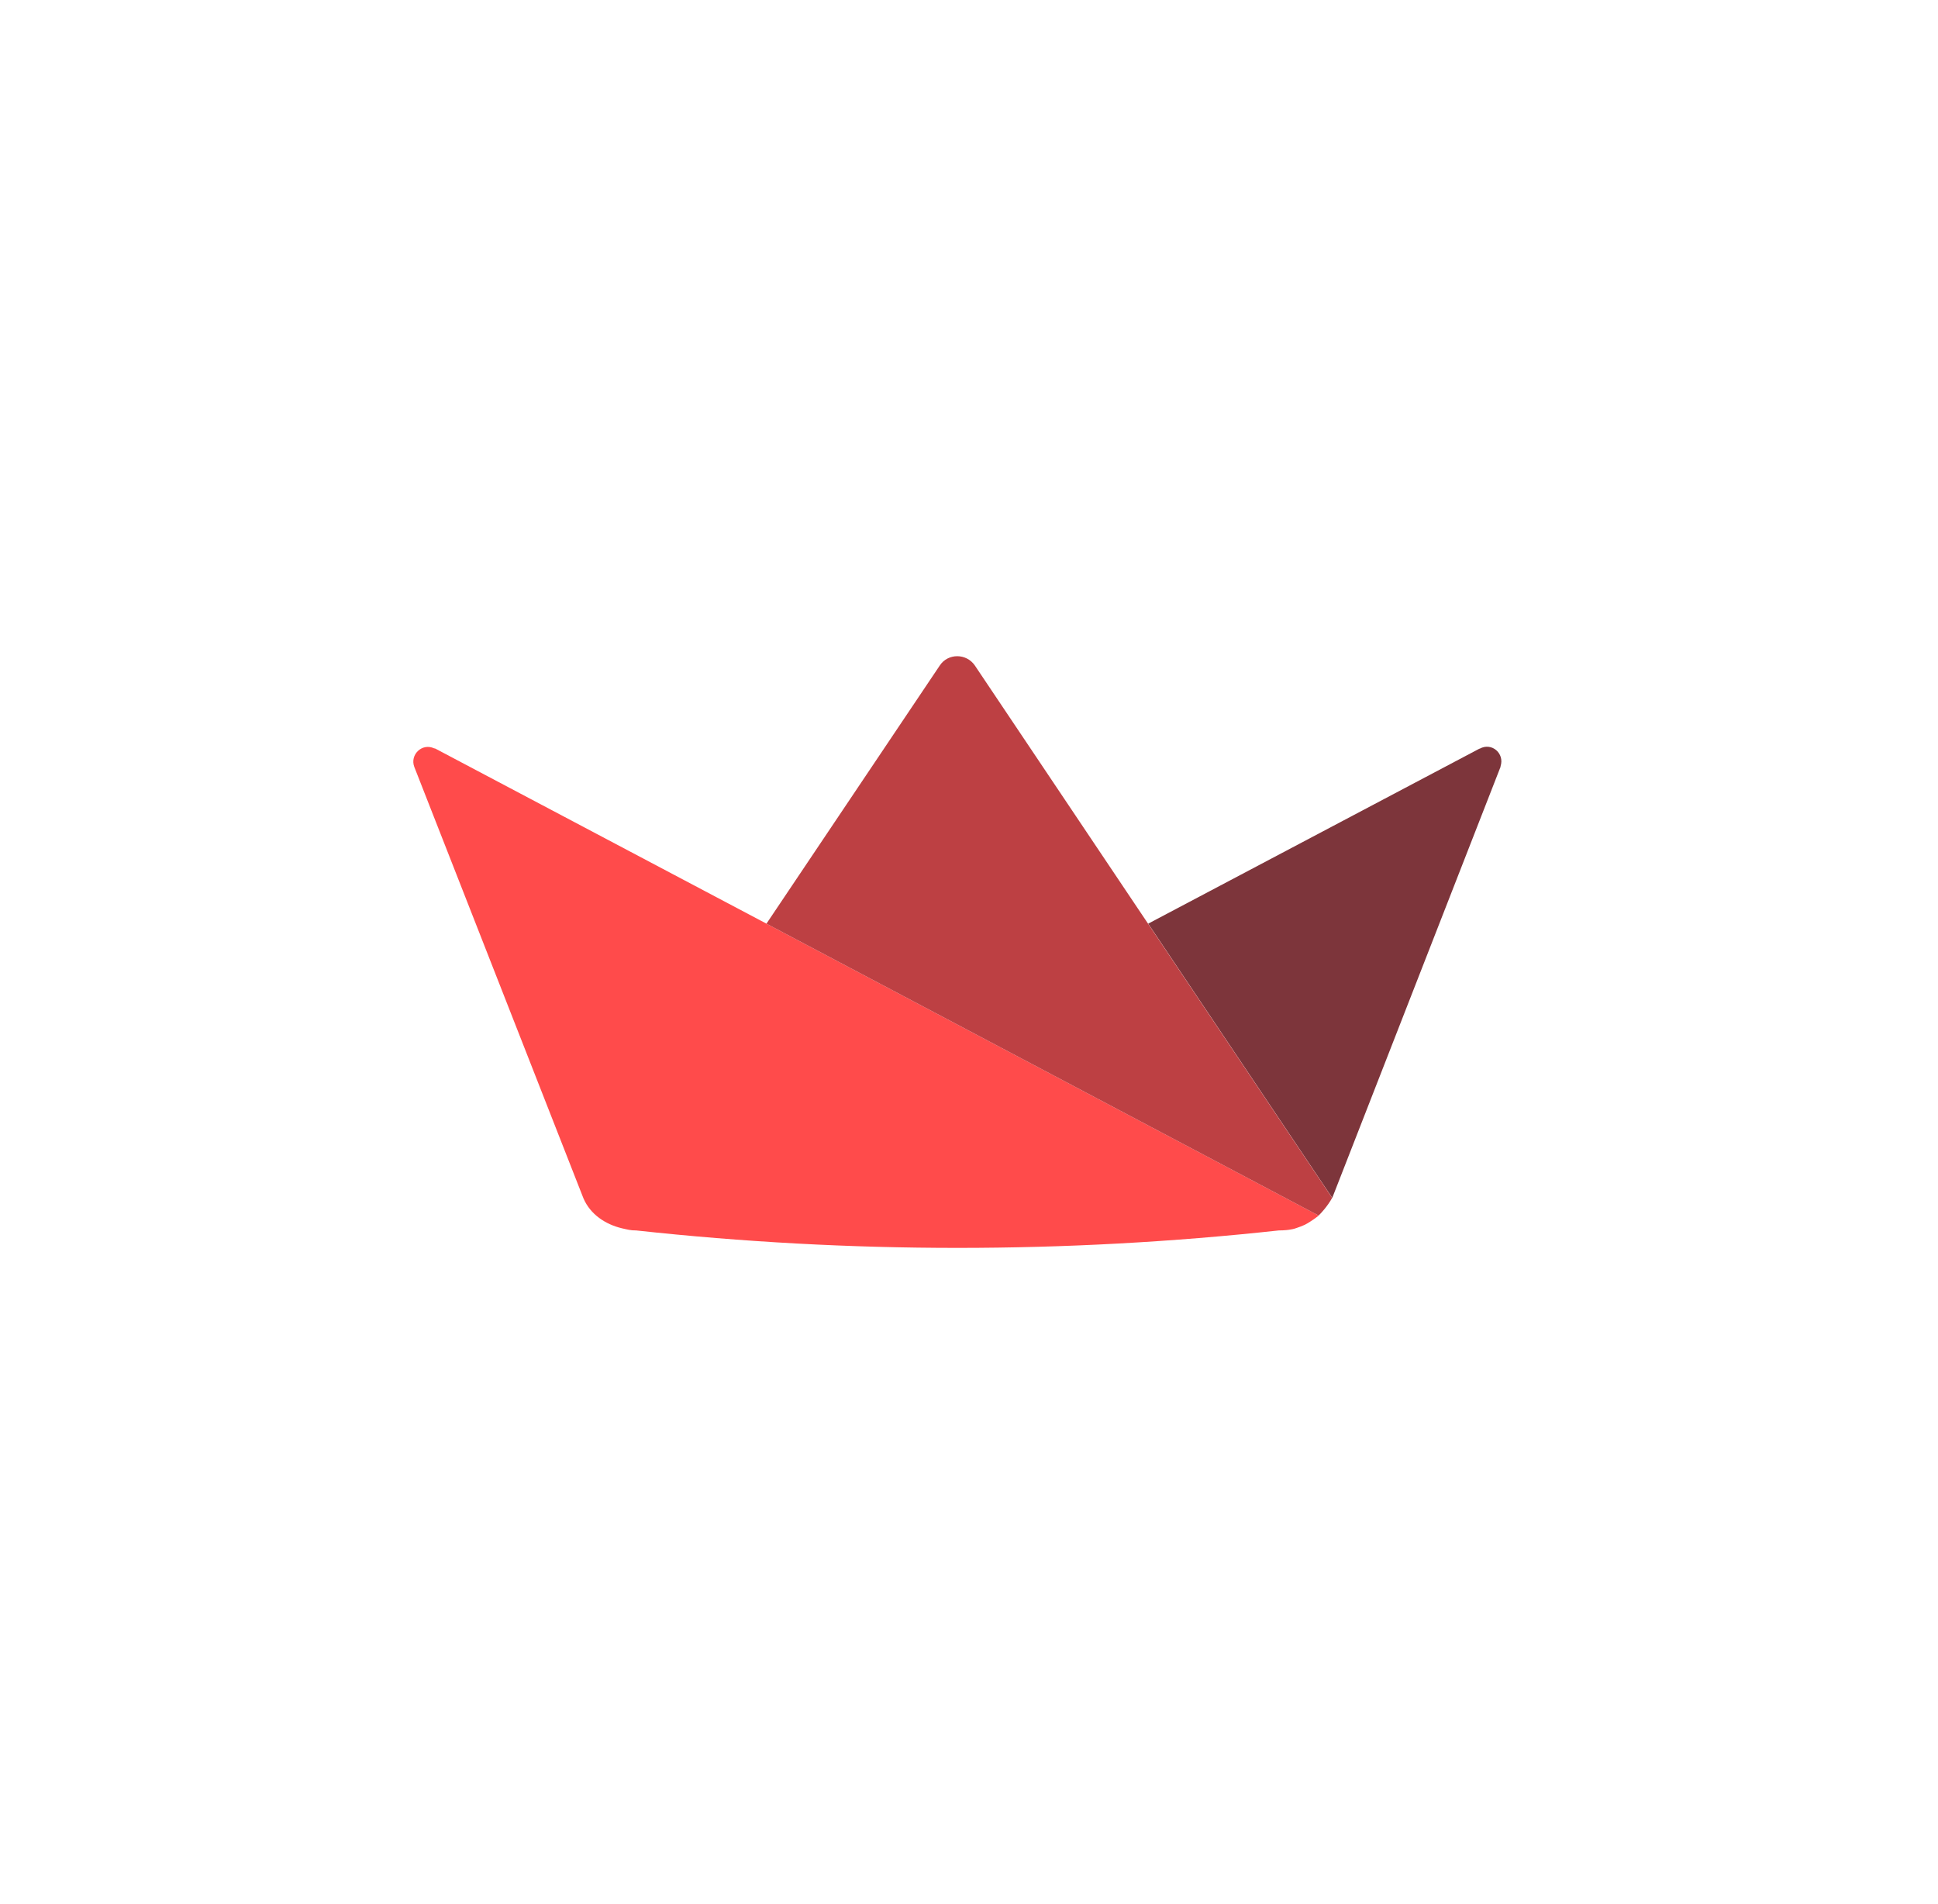
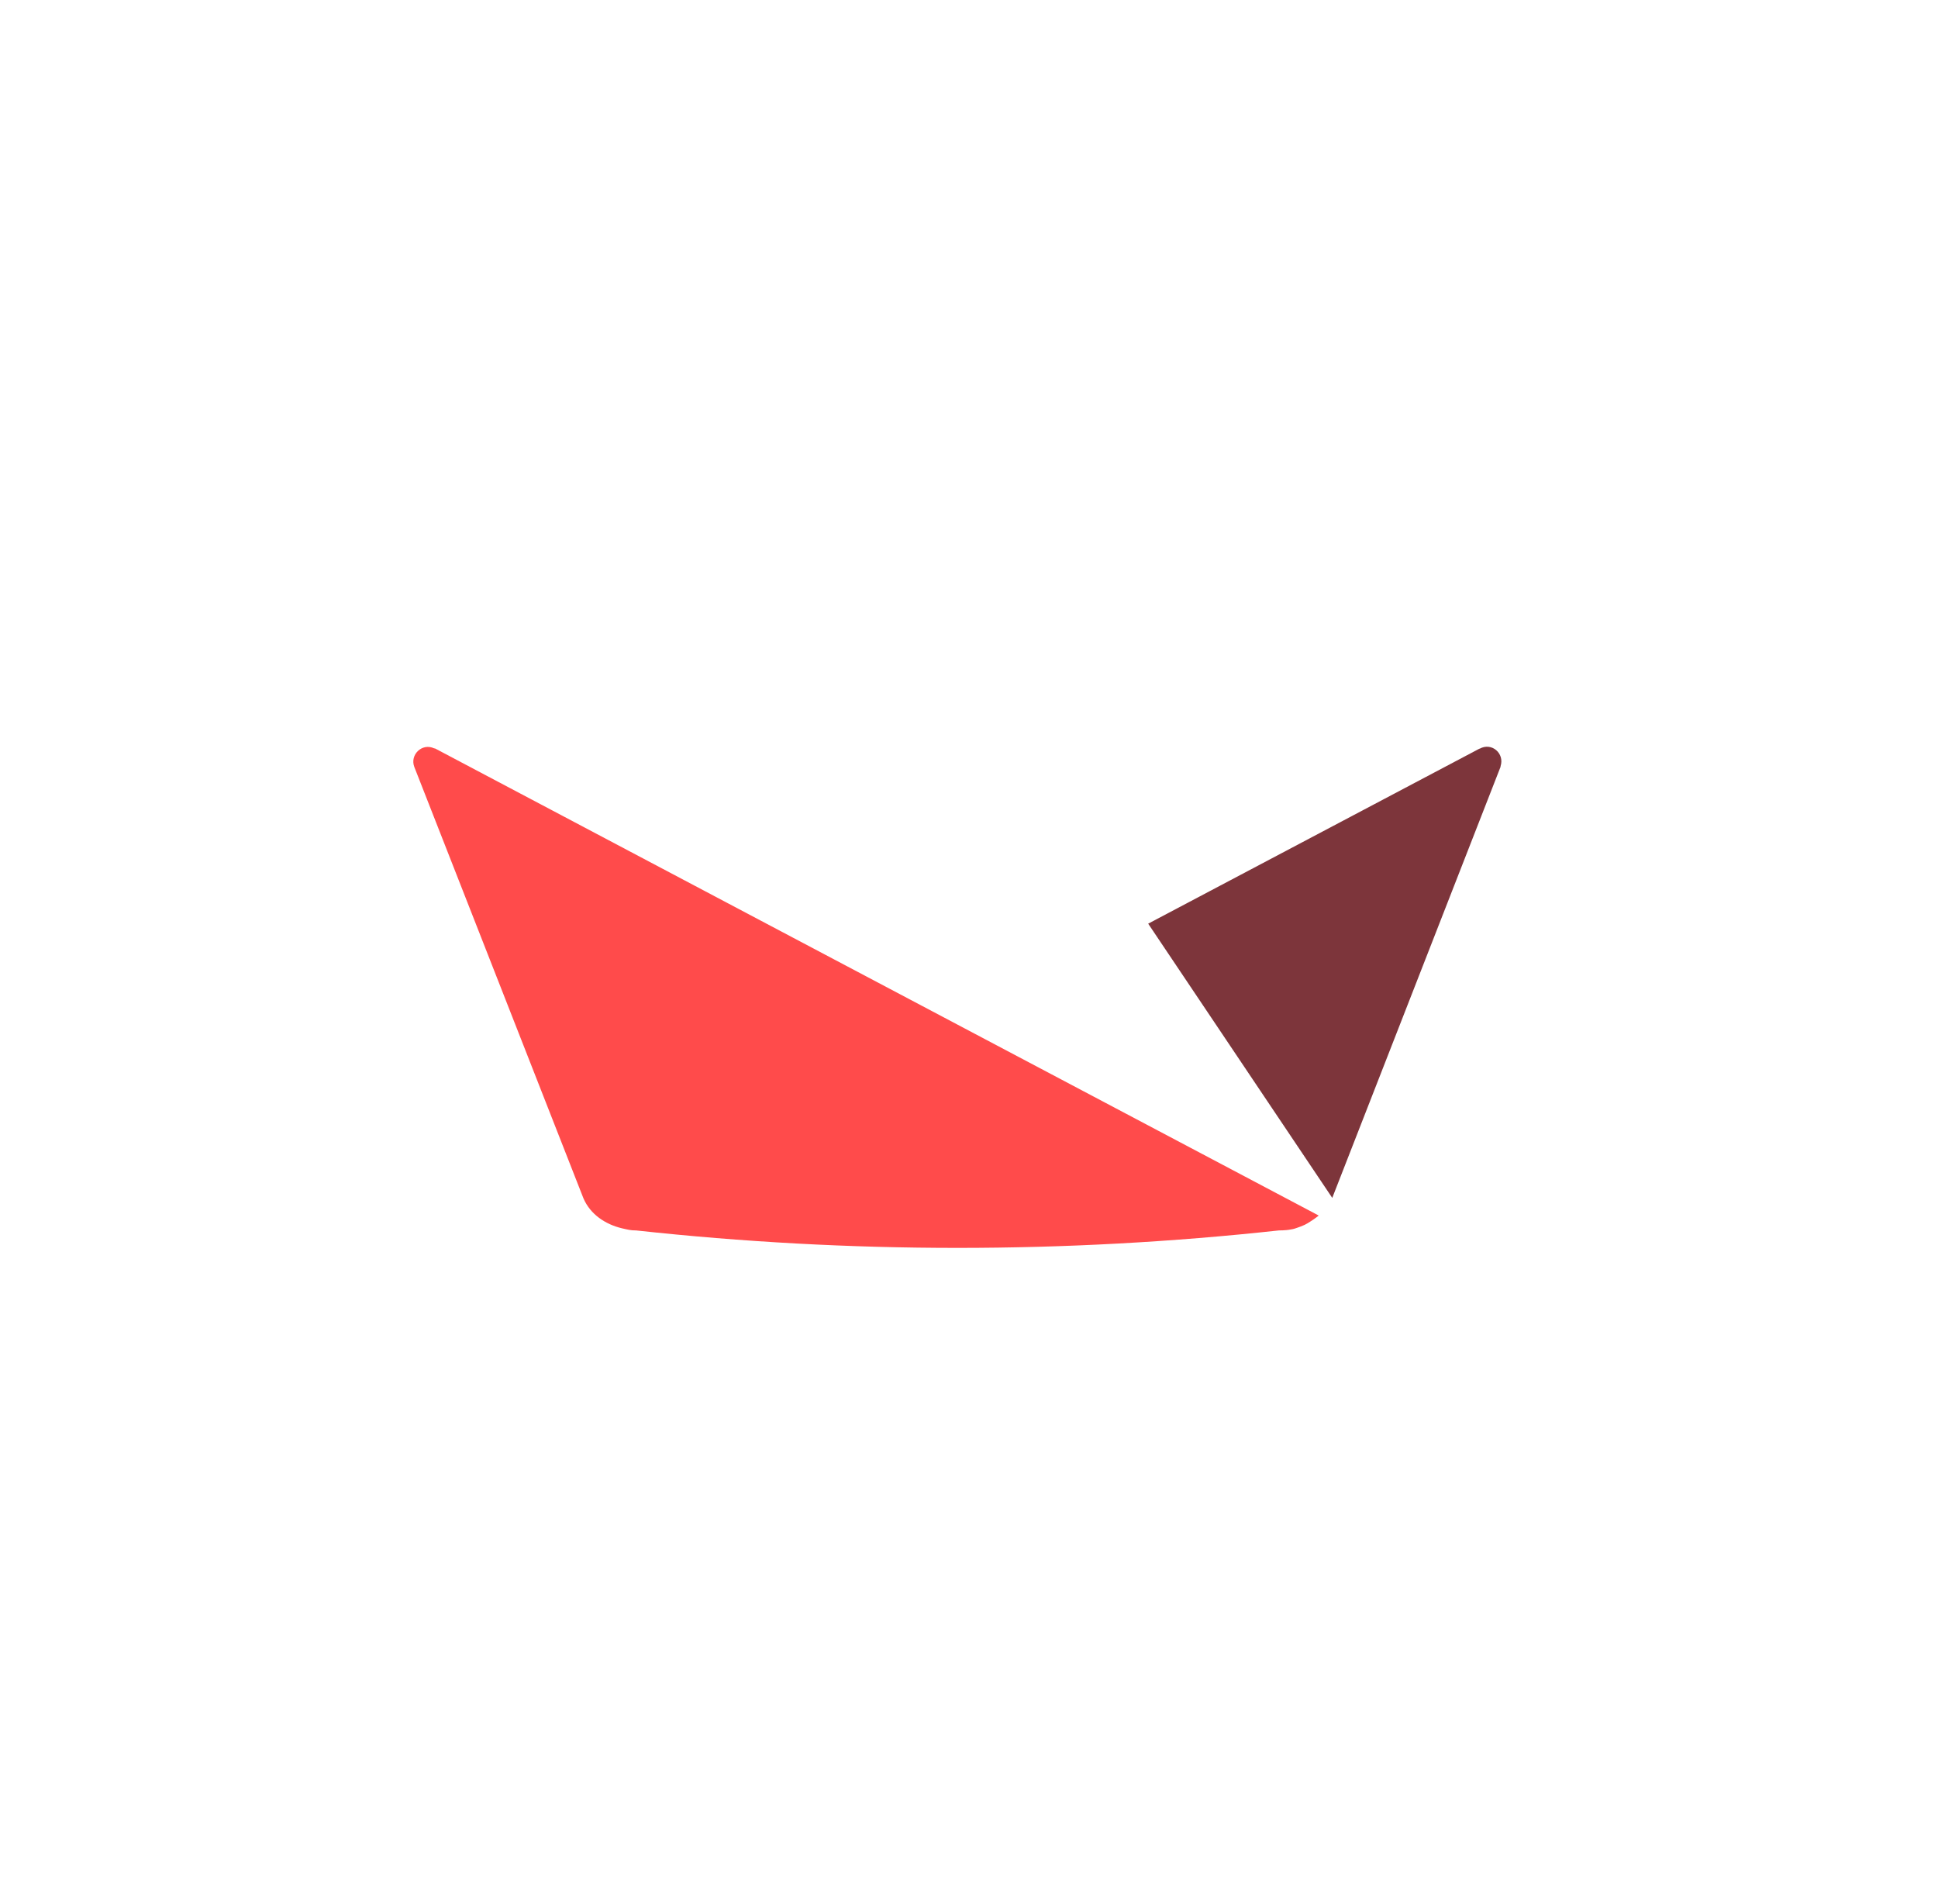
<svg xmlns="http://www.w3.org/2000/svg" width="57" height="56" viewBox="0 0 57 56" fill="none">
  <g clip-path="url(#clip0_2402_29732)">
-     <path d="M28.154 30.13L22.544 27.165L12.807 22.018C12.798 22.01 12.78 22.01 12.771 22.01C12.415 21.841 12.051 22.196 12.184 22.552L17.146 35.207L17.147 35.209C17.152 35.222 17.157 35.234 17.162 35.247C17.366 35.719 17.81 36.01 18.294 36.125C18.334 36.134 18.364 36.142 18.413 36.152C18.462 36.163 18.53 36.177 18.589 36.182C18.599 36.183 18.607 36.183 18.617 36.184H18.624C18.631 36.185 18.639 36.185 18.646 36.185H18.655C18.662 36.186 18.669 36.186 18.675 36.186H18.686C18.694 36.187 18.701 36.187 18.708 36.187C24.992 36.872 31.331 36.872 37.615 36.187C37.691 36.187 37.764 36.184 37.835 36.177C37.858 36.174 37.881 36.171 37.903 36.169C37.906 36.167 37.909 36.167 37.912 36.167C37.927 36.165 37.942 36.162 37.957 36.16C37.979 36.157 38.002 36.153 38.024 36.148C38.068 36.138 38.089 36.131 38.149 36.11C38.209 36.09 38.309 36.053 38.372 36.023C38.435 35.993 38.478 35.964 38.531 35.931C38.595 35.89 38.657 35.849 38.72 35.801C38.747 35.781 38.765 35.768 38.785 35.749L38.774 35.743L28.154 30.13Z" fill="#FF4B4B" />
+     <path d="M28.154 30.13L22.544 27.165L12.807 22.018C12.798 22.01 12.78 22.01 12.771 22.01C12.415 21.841 12.051 22.196 12.184 22.552L17.146 35.207L17.147 35.209C17.152 35.222 17.157 35.234 17.162 35.247C17.366 35.719 17.81 36.01 18.294 36.125C18.334 36.134 18.364 36.142 18.413 36.152C18.462 36.163 18.53 36.177 18.589 36.182C18.599 36.183 18.607 36.183 18.617 36.184H18.624C18.631 36.185 18.639 36.185 18.646 36.185H18.655C18.662 36.186 18.669 36.186 18.675 36.186C18.694 36.187 18.701 36.187 18.708 36.187C24.992 36.872 31.331 36.872 37.615 36.187C37.691 36.187 37.764 36.184 37.835 36.177C37.858 36.174 37.881 36.171 37.903 36.169C37.906 36.167 37.909 36.167 37.912 36.167C37.927 36.165 37.942 36.162 37.957 36.16C37.979 36.157 38.002 36.153 38.024 36.148C38.068 36.138 38.089 36.131 38.149 36.11C38.209 36.09 38.309 36.053 38.372 36.023C38.435 35.993 38.478 35.964 38.531 35.931C38.595 35.89 38.657 35.849 38.72 35.801C38.747 35.781 38.765 35.768 38.785 35.749L38.774 35.743L28.154 30.13Z" fill="#FF4B4B" />
    <path d="M43.52 22.019H43.511L33.77 27.165L39.184 35.23L44.134 22.552V22.534C44.258 22.161 43.876 21.823 43.52 22.019Z" fill="#7D353B" />
-     <path d="M28.672 19.572C28.423 19.208 27.881 19.208 27.641 19.572L22.543 27.165L28.153 30.13L38.784 35.749C38.85 35.684 38.904 35.62 38.96 35.553C39.04 35.454 39.115 35.348 39.181 35.23L33.766 27.165L28.672 19.572Z" fill="#BD4043" />
  </g>
  <defs>
    <clipPath id="clip0_2402_29732">
      <rect width="32" height="32" fill="white" transform="translate(12.156 12)" />
    </clipPath>
  </defs>
</svg>